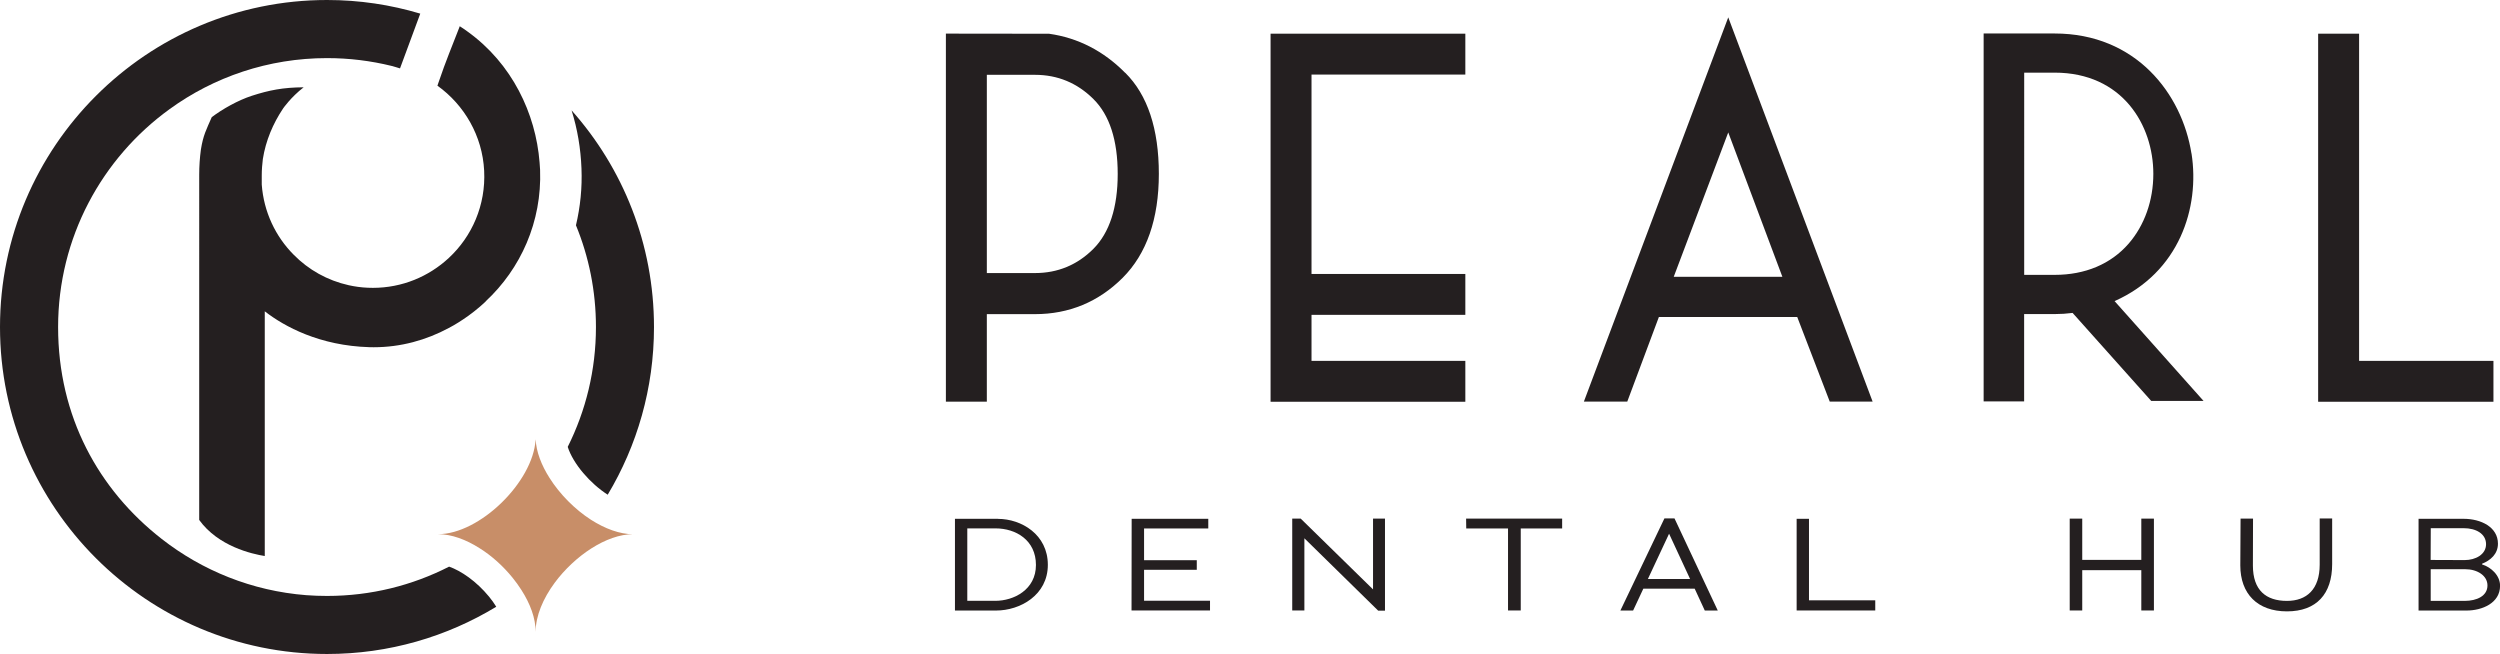
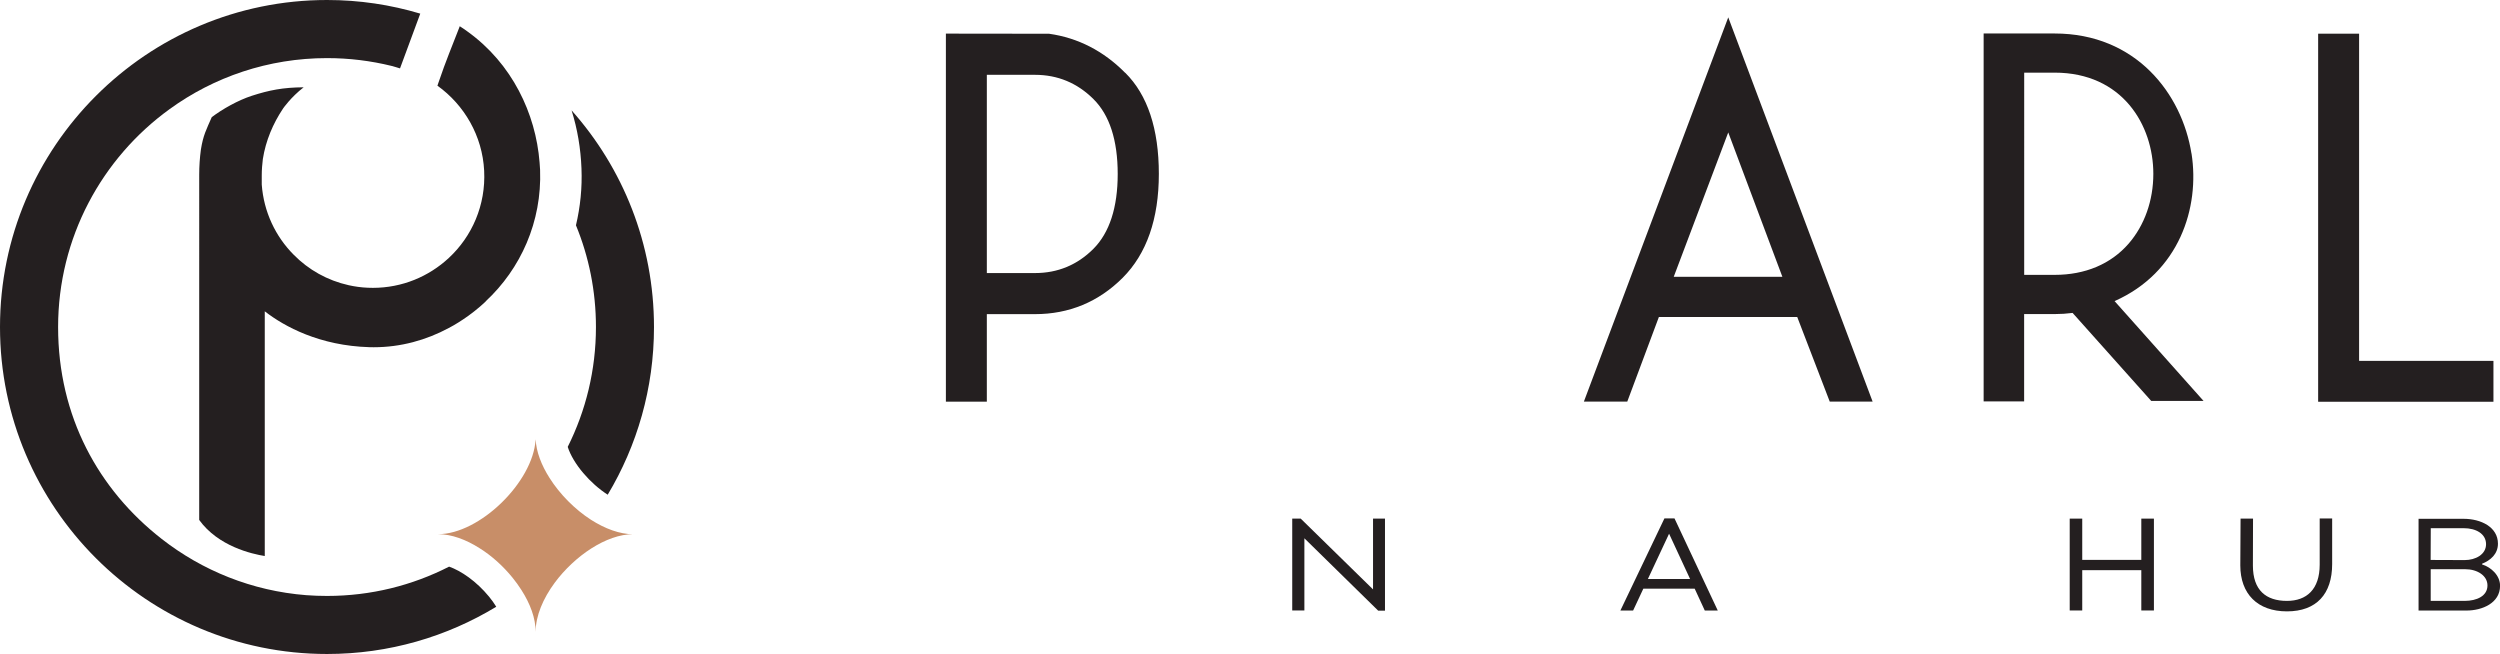
<svg xmlns="http://www.w3.org/2000/svg" id="Layer_1" data-name="Layer 1" viewBox="0 0 388.92 101.74">
  <defs>
    <style>
      .cls-1 {
        fill: #c88e68;
      }

      .cls-2 {
        fill: #241f20;
      }
    </style>
  </defs>
  <g>
    <path class="cls-2" d="m175.04,11.33c-3.36-3.4-7.35-5.45-11.84-6.08l-16.05-.02v57.26h6.37v-13.62h7.5c5.29,0,9.87-1.9,13.62-5.64,3.75-3.75,5.64-9.19,5.64-16.18s-1.76-12.3-5.23-15.73Zm-1.16,15.73c0,5.22-1.28,9.15-3.79,11.66-2.5,2.5-5.55,3.76-9.07,3.76h-7.5V11.64h7.5c3.52,0,6.57,1.27,9.08,3.77,2.51,2.48,3.78,6.4,3.78,11.66Z" />
-     <polygon class="cls-2" points="197.66 62.5 227.96 62.5 227.96 56.14 204.03 56.14 204.03 48.98 227.96 48.98 227.96 42.62 204.03 42.62 204.03 11.6 227.96 11.6 227.96 5.24 197.66 5.24 197.66 62.5" />
    <path class="cls-2" d="m258.07,49.31h21.52l5.06,13.17h6.67l-22.46-59.78-21.63,57.57-.83,2.21h6.75l4.92-13.17Zm2.31-6.25l8.48-22.46,8.42,22.46h-16.9Z" />
    <path class="cls-2" d="m340.92,23.88h0c-1.47-9.29-8.62-18.67-21.29-18.67h-11.04v57.23h6.3v-13.58h4.74c.95,0,1.89-.06,2.8-.18l11.73,13.13.5.56h8.14l-13.84-15.53c10.04-4.45,13.29-14.52,11.97-22.96Zm-26.03-12.58h4.74c10.55,0,15.36,8.16,15.36,15.74,0,4.15-1.37,8.01-3.84,10.86-2.77,3.18-6.75,4.86-11.51,4.86h-4.74V11.3Z" />
    <polygon class="cls-2" points="387.9 56.14 367 56.14 367 5.24 360.63 5.24 360.63 62.5 387.9 62.5 387.9 56.14" />
-     <path class="cls-2" d="m155.25,80.71h-6.69v14.27h6.4c3.73,0,8.05-2.39,8.05-7.11s-4.12-7.15-7.76-7.15Zm-.41,12.76h-4.36v-11.27h4.4c3.16,0,6.28,1.83,6.28,5.69s-3.46,5.58-6.32,5.58Z" />
-     <polygon class="cls-2" points="177.98 88.64 186.18 88.64 186.18 87.15 177.98 87.15 177.98 82.21 187.97 82.21 187.97 80.71 176.05 80.71 176.03 94.97 188.24 94.97 188.24 93.45 177.98 93.45 177.98 88.64" />
    <polygon class="cls-2" points="213.6 91.69 202.35 80.68 201.03 80.68 201.03 94.97 202.92 94.97 202.92 83.74 214.4 95 215.46 95 215.46 80.68 213.6 80.68 213.6 91.69" />
-     <polygon class="cls-2" points="228.1 82.21 234.6 82.21 234.6 94.97 236.58 94.97 236.58 82.21 243.02 82.21 243.02 80.68 228.08 80.68 228.1 82.21" />
    <path class="cls-2" d="m258.93,80.65l-6.85,14.33h1.98l1.59-3.4h7.99l1.57,3.4h2.02l-6.73-14.33h-1.57Zm-2.57,9.42l3.28-7.01.02-.02,3.26,7.03h-6.56Z" />
-     <polygon class="cls-2" points="281.42 80.71 279.5 80.71 279.5 94.97 291.73 94.97 291.73 93.39 281.42 93.39 281.42 80.71" />
    <polygon class="cls-2" points="333.12 87.1 323.93 87.1 323.93 80.68 321.98 80.68 321.98 94.97 323.93 94.97 323.93 88.7 333.12 88.7 333.12 94.97 335.08 94.97 335.08 80.68 333.12 80.68 333.12 87.1" />
    <path class="cls-2" d="m360.87,87.84c0,3.85-2.04,5.64-5.09,5.64-3.26,0-5.3-1.65-5.3-5.5l.02-7.3h-1.94l-.04,7.28c0,4.42,2.67,7.15,7.26,7.15s7.03-2.71,7.03-7.36v-7.09h-1.94v7.17Z" />
    <path class="cls-2" d="m386.13,87.8v-.1c1.28-.51,2.47-1.49,2.47-3.12,0-2.59-2.65-3.87-5.34-3.87h-7.01v14.27h7.48c2.38,0,5.2-1.14,5.2-3.85,0-1.63-1.41-2.89-2.79-3.32Zm-7.99-5.63h5.14c1.92,0,3.47.88,3.47,2.49s-1.65,2.47-3.32,2.47l-5.3-.02.02-4.93Zm5.28,11.31h-5.28v-4.93h5.36c1.9,0,3.47,1,3.47,2.53,0,1.63-1.65,2.4-3.55,2.4Z" />
  </g>
  <g>
    <g>
      <path class="cls-2" d="m76.08,92.82c.43.52.8,1.05,1.12,1.57-7.68,4.66-16.69,7.35-26.32,7.35C22.82,101.74,0,78.93,0,50.88S22.82,0,50.88,0c5.03,0,9.9.74,14.5,2.12-.31.81-3.14,8.51-3.15,8.52-.48-.14-.85-.27-1.33-.39-3.21-.79-6.57-1.21-10.02-1.21-9.14,0-17.61,2.94-24.5,7.94-10.5,7.6-17.34,19.97-17.34,33.9s6.3,25.29,16.09,32.94c6.31,4.94,14.07,8.11,22.51,8.77,1.07.08,2.16.12,3.24.12,6.83,0,13.28-1.64,18.99-4.56,1.86.66,4.23,2.26,6.21,4.67Z" />
      <path class="cls-2" d="m101.74,50.88c0,9.53-2.63,18.45-7.2,26.08-2.72-1.74-5.37-4.79-6.22-7.44,2.81-5.62,4.39-11.94,4.39-18.64,0-5.6-1.1-10.95-3.11-15.83.68-2.87.98-5.84.86-8.84-.12-3.11-.63-6.14-1.54-9.04,7.98,8.97,12.82,20.78,12.82,33.71Z" />
    </g>
    <path class="cls-2" d="m75.56,46.9c-.58.54-1.17,1.06-1.79,1.54-.31.25-.62.48-.94.71-.96.68-1.96,1.33-3.02,1.88-3.5,1.88-7.46,2.99-11.67,2.99-.22,0-.44,0-.66-.01-7.73-.22-13.23-3.2-16.29-5.58v38.07c-1.99-.32-7.23-1.5-10.2-5.61V27.2c0-1.34.09-2.65.26-3.91.36-2.28.85-3.12,1.69-5.06,1.65-1.26,4.11-2.64,6.24-3.33,2.69-.87,4.85-1.3,8.06-1.32-2,1.55-3.19,3.28-3.19,3.28-1.59,2.37-2.71,5.03-3.16,7.88-.1.83-.17,1.68-.17,2.54v1.43c.31,4.25,2.14,8.08,4.97,10.92,2.3,2.34,5.24,4,8.56,4.74.1.03.19.05.3.06.13.03.26.05.4.08.99.18,2.01.27,3.06.27,4.57,0,8.71-1.77,11.81-4.65,3.6-3.34,5.77-8.21,5.5-13.57-.27-5.42-3.09-10.24-7.27-13.23.06-.18.12-.36.18-.53,1.17-3.45,2.1-5.6,3.2-8.47.03-.08.06-.15.09-.25.43.27.83.54,1.23.84,6.92,4.98,10.59,12.74,11.19,20.33.04.39.06.79.08,1.17.3,8.08-3.02,15.39-8.46,20.45Z" />
    <path class="cls-1" d="m98.51,83.1c-4.18,0-9.13,3.4-12.21,7.55-1.81,2.45-2.97,5.16-2.97,7.63,0-2.1-.85-4.38-2.23-6.52-.41-.65-.88-1.29-1.38-1.91-1.45-1.78-3.21-3.38-5.1-4.56-2.13-1.36-4.39-2.19-6.47-2.19,6.48,0,14.77-8.12,15.17-14.68,0,0,.01-.01.01-.06.1,1.94.9,4.01,2.16,5.99,1.6,2.53,3.92,4.88,6.45,6.51,2.16,1.38,4.47,2.25,6.57,2.25Z" />
  </g>
</svg>